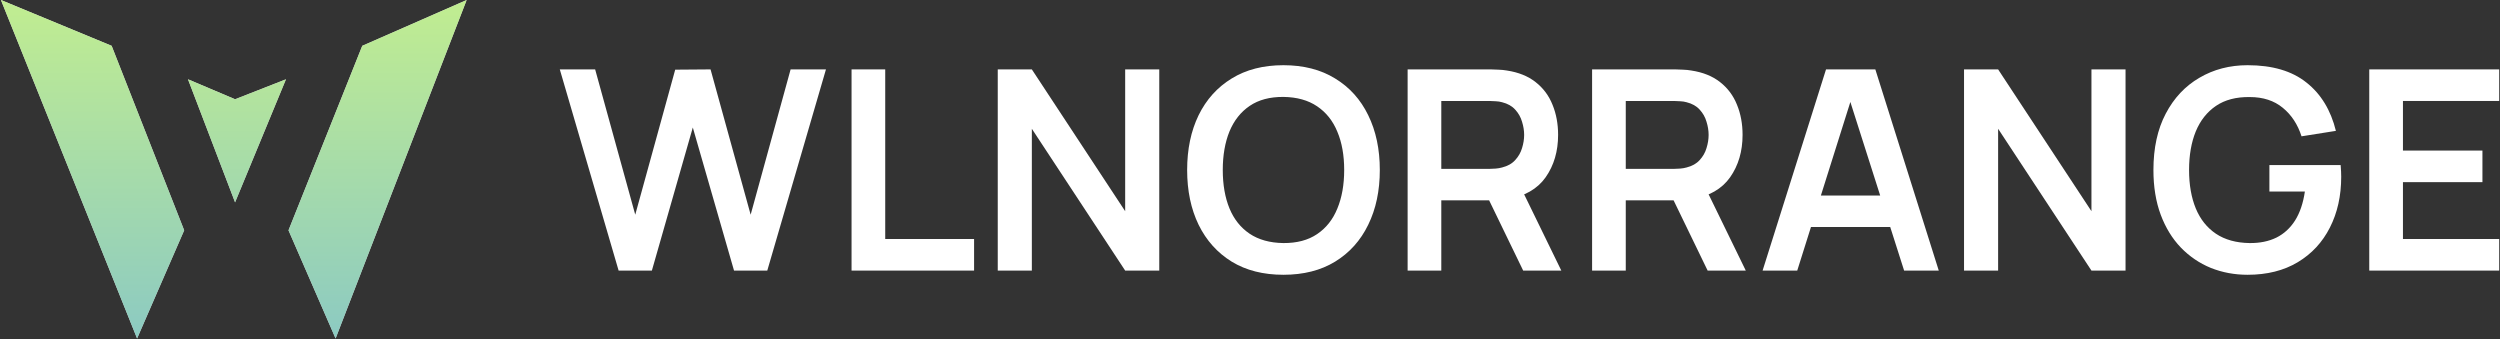
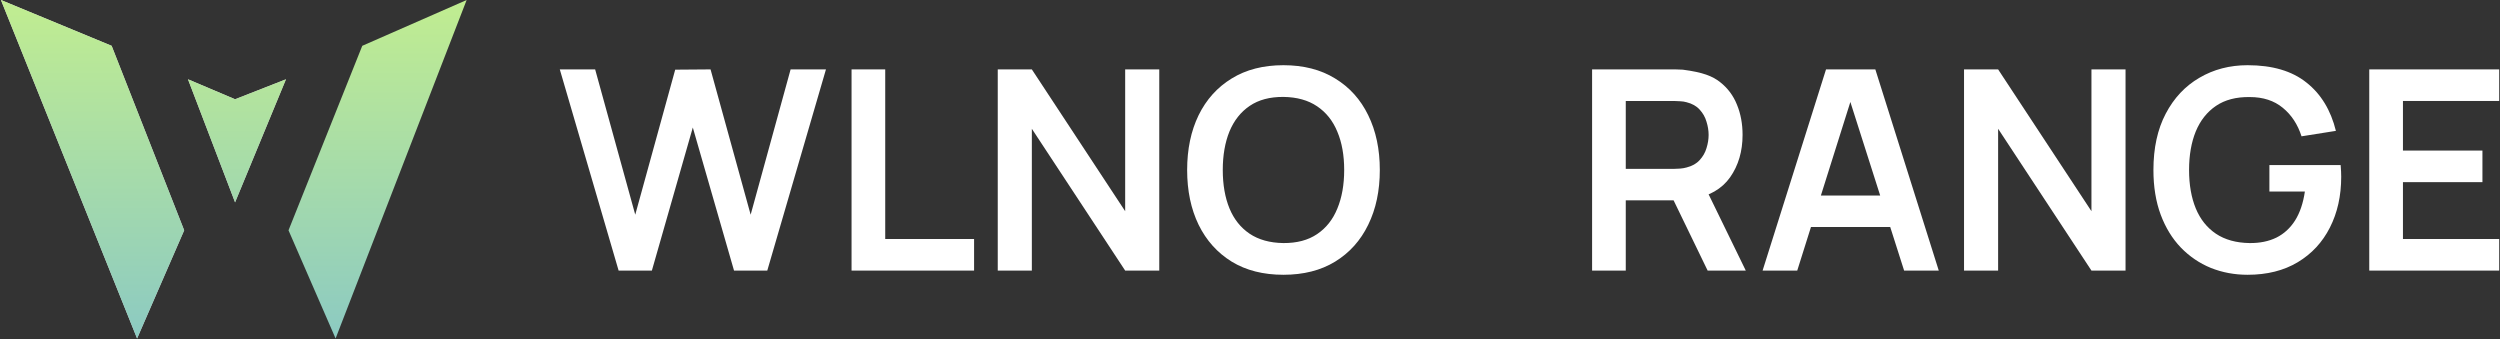
<svg xmlns="http://www.w3.org/2000/svg" width="1342" height="182" viewBox="0 0 1342 182" fill="none">
  <rect x="0" y="0" width="1342" height="182" fill="#333333" stroke="none" />
  <path d="M1271.82 145.25V37.25H1341.57V54.2H1289.9V80.825H1332.57V97.775H1289.9V128.3H1341.57V145.25H1271.82Z" fill="white" />
  <path d="M1206.51 147.5C1199.51 147.5 1192.94 146.275 1186.79 143.825C1180.69 141.325 1175.31 137.675 1170.66 132.875C1166.06 128.075 1162.46 122.2 1159.86 115.25C1157.26 108.25 1155.96 100.25 1155.96 91.25C1155.96 79.45 1158.16 69.375 1162.56 61.025C1166.96 52.625 1172.99 46.2 1180.64 41.75C1188.29 37.25 1196.91 35 1206.51 35C1219.81 35 1230.34 38.1 1238.09 44.3C1245.89 50.45 1251.16 59.1 1253.91 70.25L1235.46 73.175C1233.41 66.775 1230.06 61.675 1225.41 57.875C1220.76 54.025 1214.84 52.1 1207.64 52.1C1200.39 52 1194.36 53.575 1189.56 56.825C1184.76 60.075 1181.14 64.65 1178.69 70.55C1176.29 76.45 1175.09 83.35 1175.09 91.25C1175.09 99.15 1176.29 106.025 1178.69 111.875C1181.09 117.675 1184.69 122.2 1189.49 125.45C1194.34 128.7 1200.39 130.375 1207.64 130.475C1213.09 130.525 1217.86 129.55 1221.96 127.55C1226.06 125.5 1229.41 122.425 1232.01 118.325C1234.61 114.175 1236.36 109 1237.26 102.8H1218.21V88.625H1256.46C1256.56 89.425 1256.64 90.6 1256.69 92.15C1256.74 93.7 1256.76 94.625 1256.76 94.925C1256.76 105.125 1254.74 114.2 1250.69 122.15C1246.69 130.05 1240.94 136.25 1233.44 140.75C1225.94 145.25 1216.96 147.5 1206.51 147.5Z" fill="white" />
  <path d="M1054.29 145.25V37.25H1072.59L1122.69 113.375V37.25H1140.99V145.25H1122.69L1072.59 69.125V145.25H1054.29Z" fill="white" />
  <path d="M946.16 145.25L980.21 37.25H1006.68L1040.73 145.25H1022.13L991.235 48.35H995.285L964.76 145.25H946.16ZM965.135 121.85V104.975H1021.83V121.85H965.135Z" fill="white" />
-   <path d="M854.636 145.25V37.25H899.261C900.311 37.25 901.661 37.3 903.311 37.4C904.961 37.45 906.486 37.6 907.886 37.85C914.136 38.8 919.286 40.875 923.336 44.075C927.436 47.275 930.461 51.325 932.411 56.225C934.411 61.075 935.411 66.475 935.411 72.425C935.411 81.225 933.186 88.8 928.736 95.15C924.286 101.45 917.461 105.35 908.261 106.85L900.536 107.525H872.711V145.25H854.636ZM916.661 145.25L895.361 101.3L913.736 97.25L937.136 145.25H916.661ZM872.711 90.65H898.511C899.511 90.65 900.636 90.6 901.886 90.5C903.136 90.4 904.286 90.2 905.336 89.9C908.336 89.15 910.686 87.825 912.386 85.925C914.136 84.025 915.361 81.875 916.061 79.475C916.811 77.075 917.186 74.725 917.186 72.425C917.186 70.125 916.811 67.775 916.061 65.375C915.361 62.925 914.136 60.75 912.386 58.85C910.686 56.95 908.336 55.625 905.336 54.875C904.286 54.575 903.136 54.4 901.886 54.35C900.636 54.25 899.511 54.2 898.511 54.2H872.711V90.65Z" fill="white" />
-   <path d="M755.613 145.25V37.25H800.238C801.288 37.25 802.638 37.3 804.288 37.4C805.938 37.45 807.463 37.6 808.863 37.85C815.113 38.8 820.263 40.875 824.313 44.075C828.413 47.275 831.438 51.325 833.388 56.225C835.388 61.075 836.388 66.475 836.388 72.425C836.388 81.225 834.163 88.8 829.713 95.15C825.263 101.45 818.438 105.35 809.238 106.85L801.513 107.525H773.688V145.25H755.613ZM817.638 145.25L796.338 101.3L814.713 97.25L838.113 145.25H817.638ZM773.688 90.65H799.488C800.488 90.65 801.613 90.6 802.863 90.5C804.113 90.4 805.263 90.2 806.313 89.9C809.313 89.15 811.663 87.825 813.363 85.925C815.113 84.025 816.338 81.875 817.038 79.475C817.788 77.075 818.163 74.725 818.163 72.425C818.163 70.125 817.788 67.775 817.038 65.375C816.338 62.925 815.113 60.75 813.363 58.85C811.663 56.95 809.313 55.625 806.313 54.875C805.263 54.575 804.113 54.4 802.863 54.35C801.613 54.25 800.488 54.2 799.488 54.2H773.688V90.65Z" fill="white" />
+   <path d="M854.636 145.25V37.25H899.261C900.311 37.25 901.661 37.3 903.311 37.4C914.136 38.8 919.286 40.875 923.336 44.075C927.436 47.275 930.461 51.325 932.411 56.225C934.411 61.075 935.411 66.475 935.411 72.425C935.411 81.225 933.186 88.8 928.736 95.15C924.286 101.45 917.461 105.35 908.261 106.85L900.536 107.525H872.711V145.25H854.636ZM916.661 145.25L895.361 101.3L913.736 97.25L937.136 145.25H916.661ZM872.711 90.65H898.511C899.511 90.65 900.636 90.6 901.886 90.5C903.136 90.4 904.286 90.2 905.336 89.9C908.336 89.15 910.686 87.825 912.386 85.925C914.136 84.025 915.361 81.875 916.061 79.475C916.811 77.075 917.186 74.725 917.186 72.425C917.186 70.125 916.811 67.775 916.061 65.375C915.361 62.925 914.136 60.75 912.386 58.85C910.686 56.95 908.336 55.625 905.336 54.875C904.286 54.575 903.136 54.4 901.886 54.35C900.636 54.25 899.511 54.2 898.511 54.2H872.711V90.65Z" fill="white" />
  <path d="M688.934 147.5C678.134 147.5 668.884 145.15 661.184 140.45C653.484 135.7 647.559 129.1 643.409 120.65C639.309 112.2 637.259 102.4 637.259 91.25C637.259 80.1 639.309 70.3 643.409 61.85C647.559 53.4 653.484 46.825 661.184 42.125C668.884 37.375 678.134 35 688.934 35C699.734 35 708.984 37.375 716.684 42.125C724.434 46.825 730.359 53.4 734.459 61.85C738.609 70.3 740.684 80.1 740.684 91.25C740.684 102.4 738.609 112.2 734.459 120.65C730.359 129.1 724.434 135.7 716.684 140.45C708.984 145.15 699.734 147.5 688.934 147.5ZM688.934 130.475C696.184 130.525 702.209 128.925 707.009 125.675C711.859 122.425 715.484 117.85 717.884 111.95C720.334 106.05 721.559 99.15 721.559 91.25C721.559 83.35 720.334 76.5 717.884 70.7C715.484 64.85 711.859 60.3 707.009 57.05C702.209 53.8 696.184 52.125 688.934 52.025C681.684 51.975 675.659 53.575 670.859 56.825C666.059 60.075 662.434 64.65 659.984 70.55C657.584 76.45 656.384 83.35 656.384 91.25C656.384 99.15 657.584 106.025 659.984 111.875C662.384 117.675 665.984 122.2 670.784 125.45C675.634 128.7 681.684 130.375 688.934 130.475Z" fill="white" />
  <path d="M535.593 145.25V37.25H553.893L603.993 113.375V37.25H622.293V145.25H603.993L553.893 69.125V145.25H535.593Z" fill="white" />
  <path d="M457.113 145.25V37.25H475.188V128.3H522.888V145.25H457.113Z" fill="white" />
  <path d="M332.075 145.25L300.5 37.25H319.475L341 115.25L362.45 37.4L381.425 37.25L402.95 115.25L424.4 37.25H443.375L411.875 145.25H394.025L371.9 68.45L349.925 145.25H332.075Z" fill="white" />
  <path d="M98.861 123.634L73.587 181.694L0.5 0L59.926 24.59L98.861 123.634Z" fill="#D9D9D9" />
  <path d="M98.861 123.634L73.587 181.694L0.5 0L59.926 24.59L98.861 123.634Z" fill="url(#paint0_linear_166_21)" />
  <path d="M126.183 53.279L100.91 42.565L126.183 108.607L153.505 42.565L126.183 53.279Z" fill="#D9D9D9" />
  <path d="M126.183 53.279L100.91 42.565L126.183 108.607L153.505 42.565L126.183 53.279Z" fill="url(#paint1_linear_166_21)" />
-   <path d="M250.5 0L194.465 24.59L154.872 123.634L180.145 181.694L250.5 0Z" fill="#D9D9D9" />
  <path d="M250.5 0L194.465 24.59L154.872 123.634L180.145 181.694L250.5 0Z" fill="url(#paint2_linear_166_21)" />
  <defs>
    <linearGradient id="paint0_linear_166_21" x1="125.5" y1="0" x2="125.5" y2="181.694" gradientUnits="userSpaceOnUse">
      <stop stop-color="#C1ED90" />
      <stop offset="1" stop-color="#8CCAC2" />
    </linearGradient>
    <linearGradient id="paint1_linear_166_21" x1="125.5" y1="0" x2="125.5" y2="181.694" gradientUnits="userSpaceOnUse">
      <stop stop-color="#C1ED90" />
      <stop offset="1" stop-color="#8CCAC2" />
    </linearGradient>
    <linearGradient id="paint2_linear_166_21" x1="125.5" y1="0" x2="125.5" y2="181.694" gradientUnits="userSpaceOnUse">
      <stop stop-color="#C1ED90" />
      <stop offset="1" stop-color="#8CCAC2" />
    </linearGradient>
  </defs>
</svg>